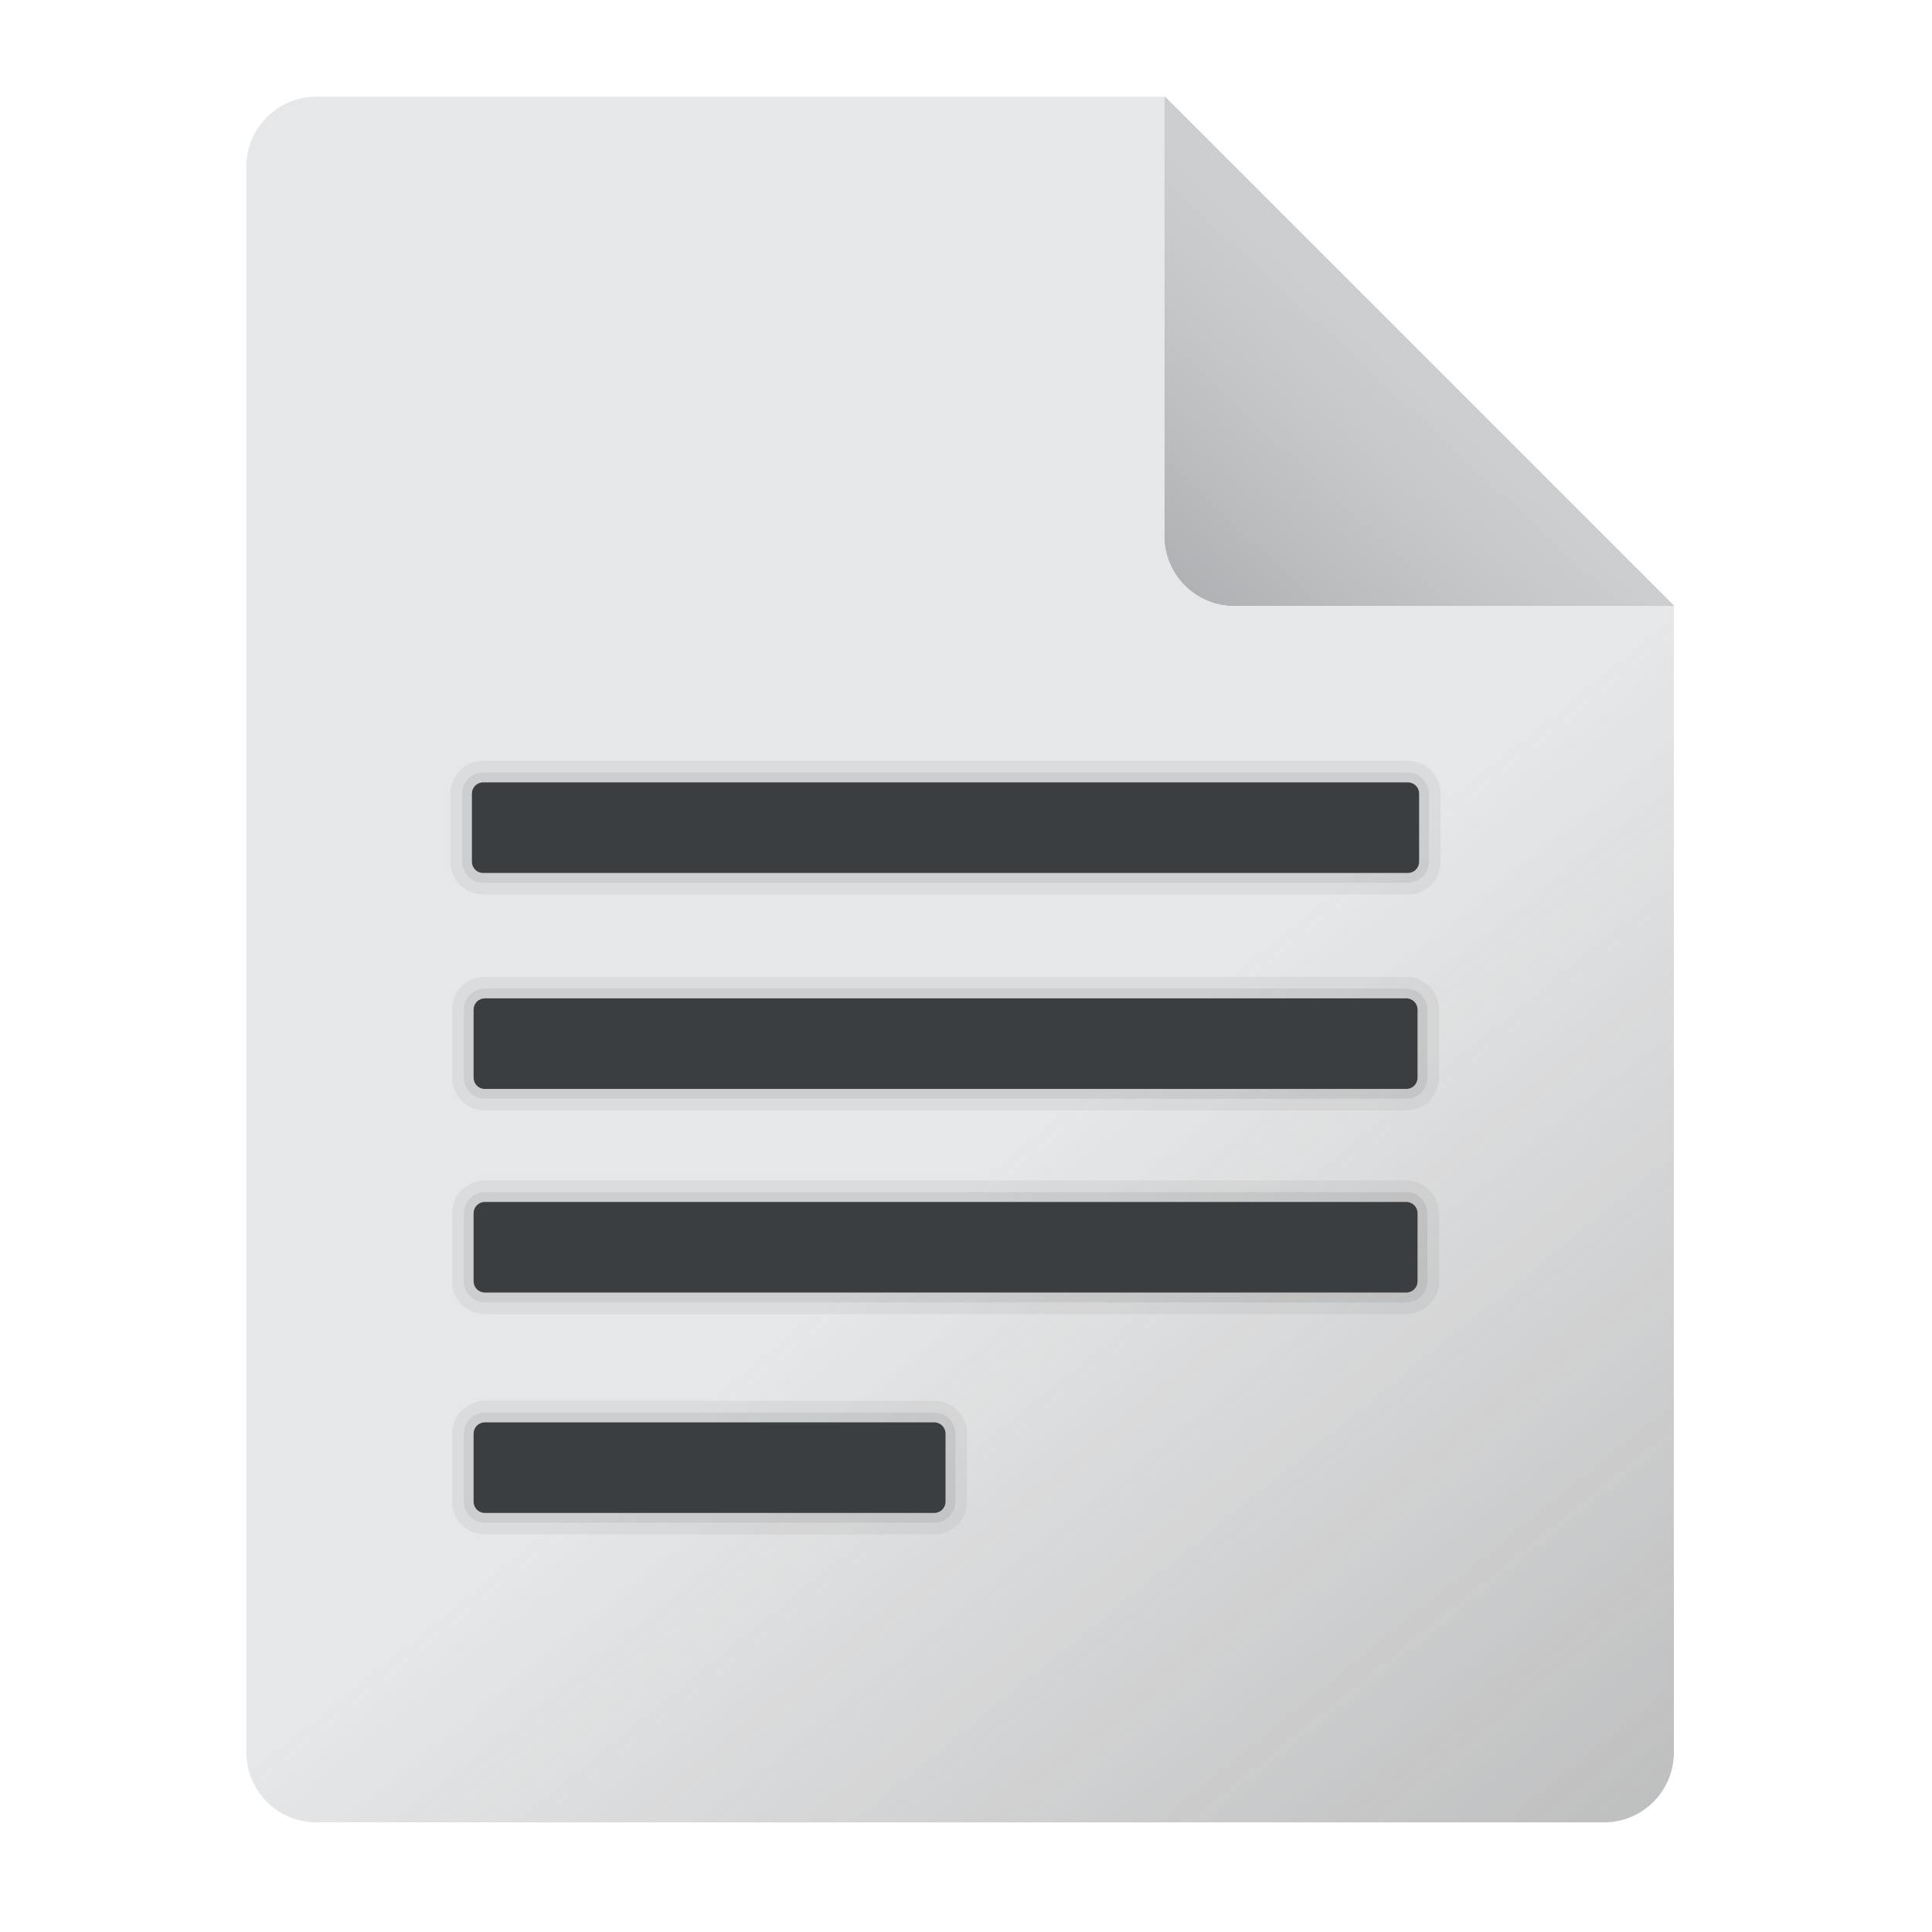
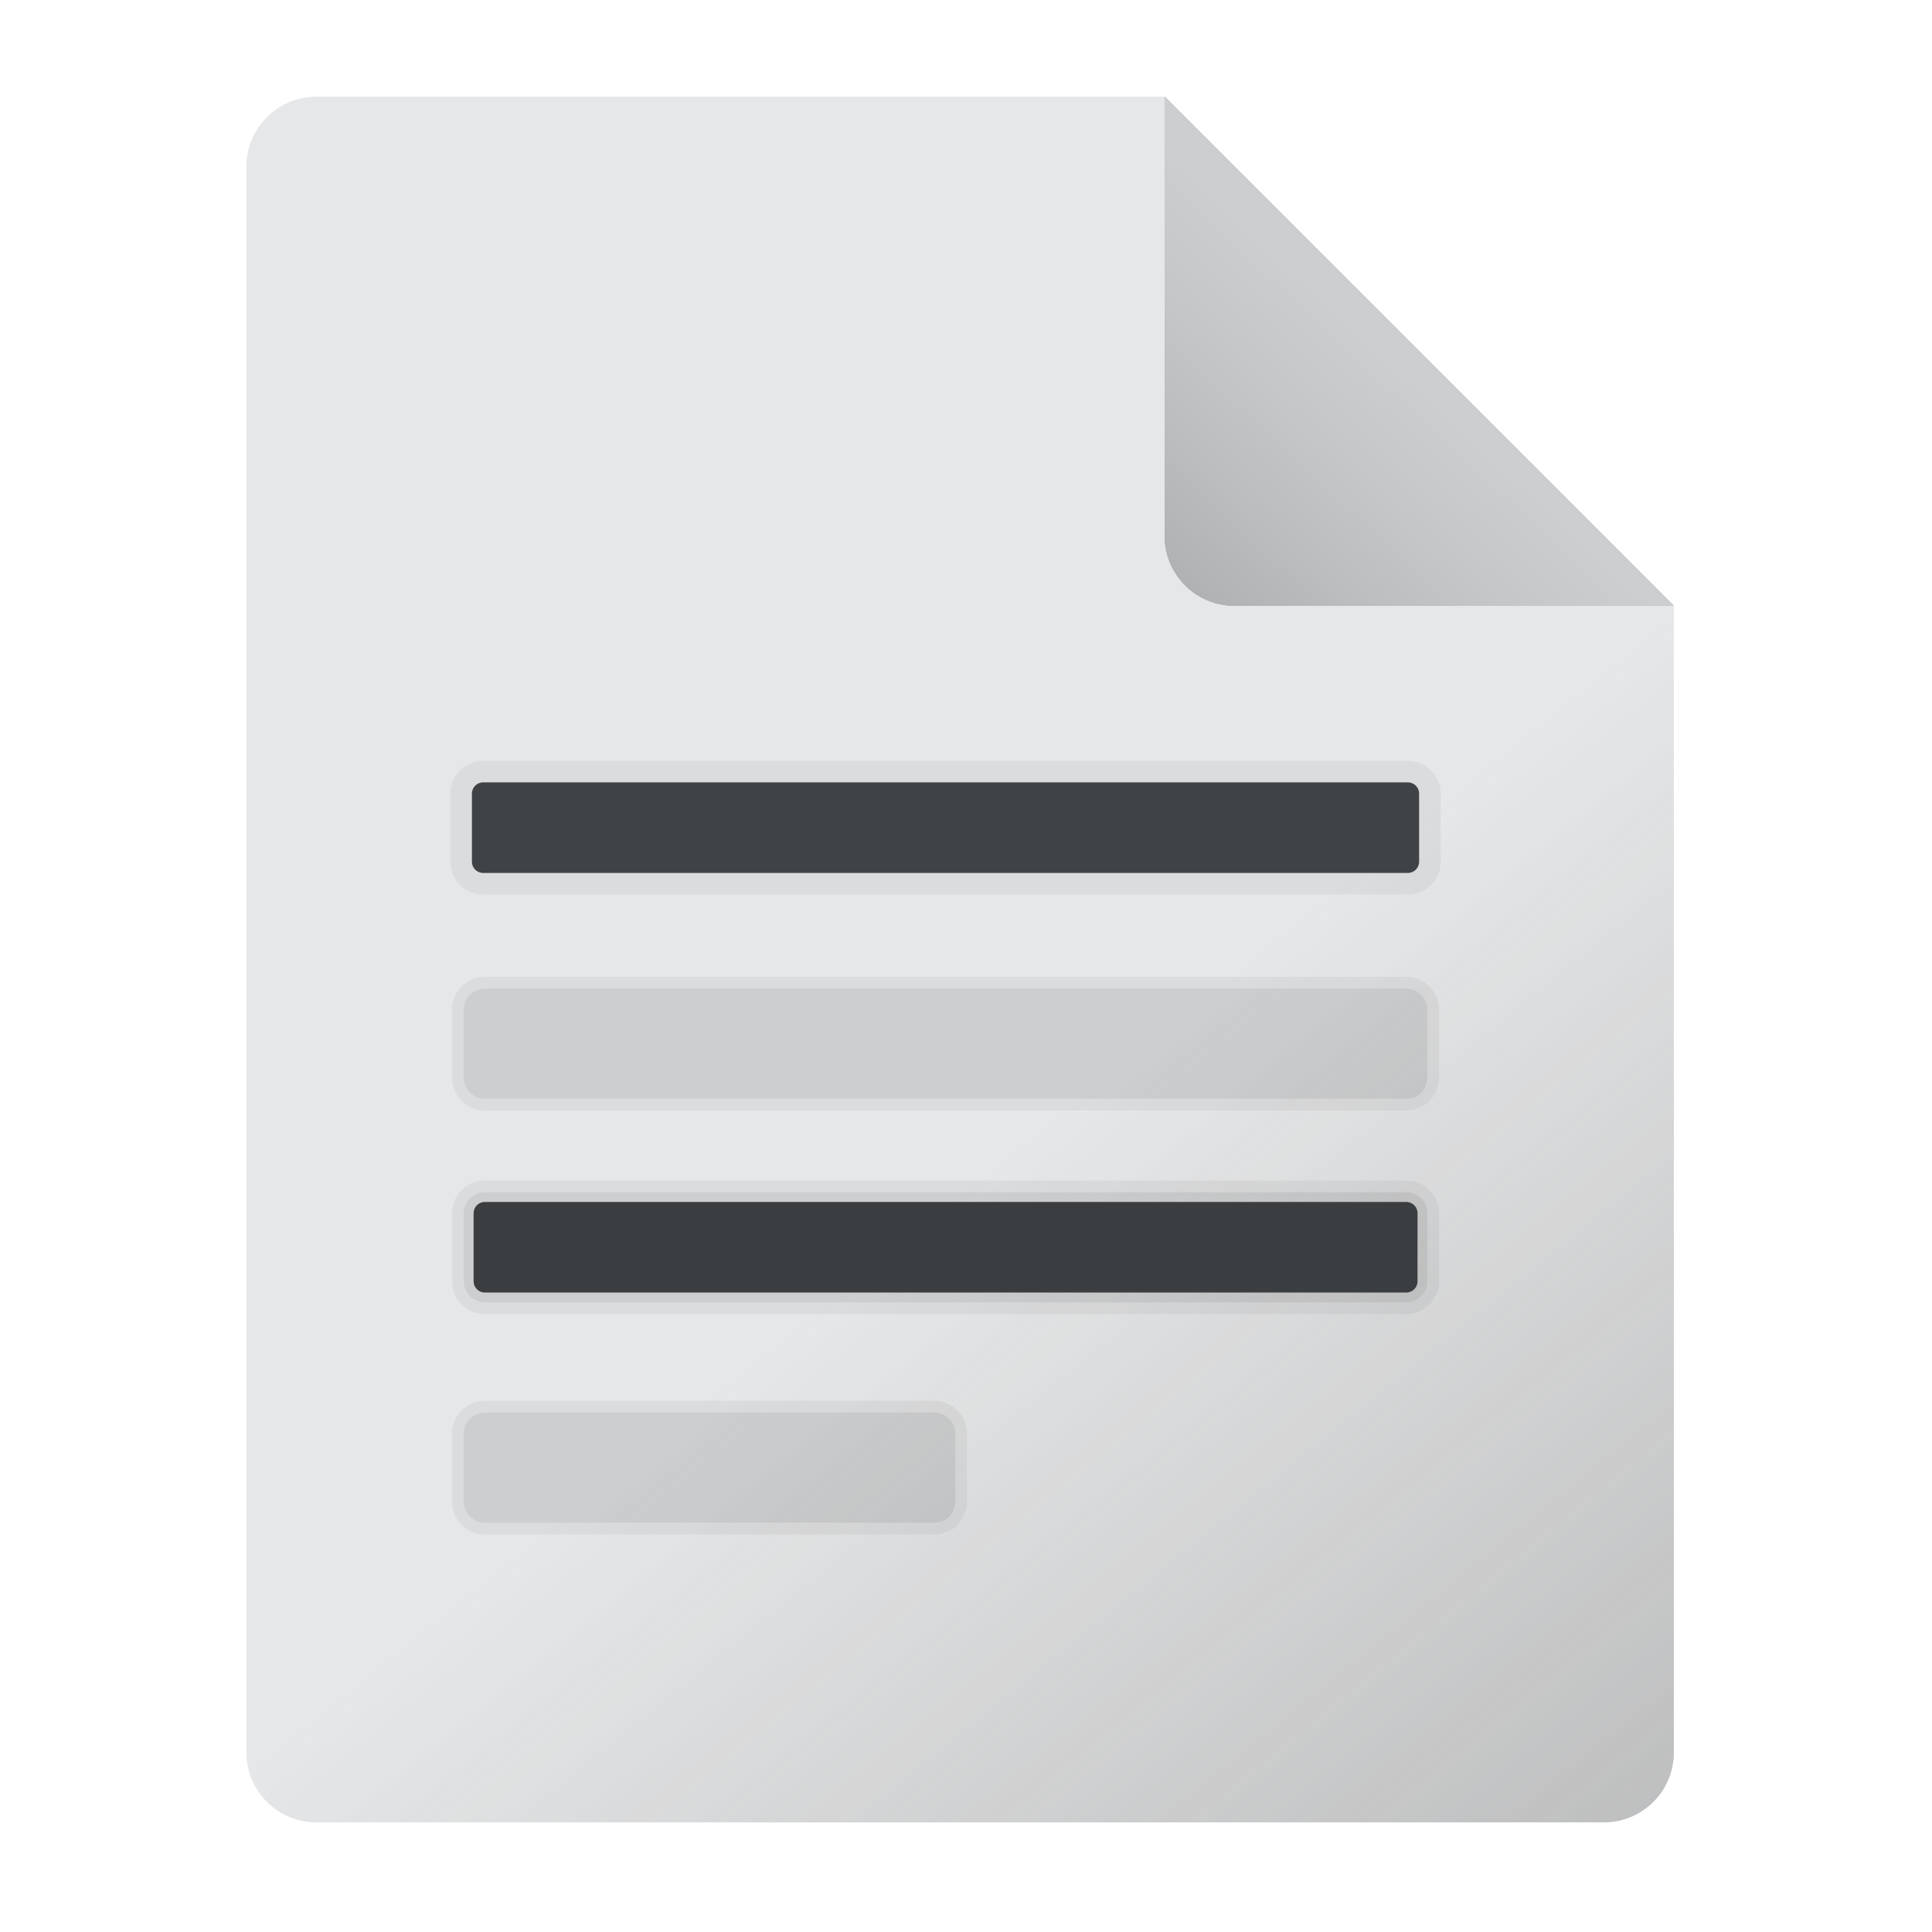
<svg xmlns="http://www.w3.org/2000/svg" xmlns:xlink="http://www.w3.org/1999/xlink" version="1.1" id="Layer_1" x="0px" y="0px" viewBox="0 0 1480.4 1480.4" style="enable-background:new 0 0 1480.4 1480.4;" xml:space="preserve">
  <style type="text/css">
	.st0{fill:#E6E7E8;}
	.st1{opacity:0.6;enable-background:new    ;}
	.st2{fill:url(#SVGID_3_);}
	.st3{fill:#424649;}
	.st4{opacity:7.000000e-02;enable-background:new    ;}
	.st5{opacity:5.000000e-02;enable-background:new    ;}
	.st6{fill:#A6A8AB;}
	.st7{opacity:0.6;fill:url(#SVGID_4_);enable-background:new    ;}
</style>
  <g>
    <path class="st0" d="M188.8,127.6v1215.2c0,29.5,23.9,53.6,53.6,53.6H1229c29.5,0,53.6-23.9,53.6-53.6V464.2L892.4,74.1l-650.1,0   C212.8,74.1,188.8,98.1,188.8,127.6z" />
  </g>
  <g>
    <defs>
-       <path id="SVGID_1_" d="M188.8,127.6v1215.2c0,29.5,23.9,53.6,53.6,53.6H1229c29.5,0,53.6-23.9,53.6-53.6V464.2L892.4,74.1H242.3    C212.8,74.1,188.8,98.1,188.8,127.6z" />
-     </defs>
+       </defs>
    <clipPath id="SVGID_2_">
      <use xlink:href="#SVGID_1_" style="overflow:visible;" />
    </clipPath>
  </g>
  <g class="st1">
    <linearGradient id="SVGID_3_" gradientUnits="userSpaceOnUse" x1="599.814" y1="-543.792" x2="1737.232" y2="-1945.539" gradientTransform="matrix(1 0 0 -1 0 201.748)">
      <stop offset="0.121" style="stop-color:#6F6F6E;stop-opacity:0" />
      <stop offset="0.816" style="stop-color:#6F6F6E" />
    </linearGradient>
    <path class="st2" d="M188.8,127.6v1215.2c0,29.5,23.9,53.6,53.6,53.6H1229c29.5,0,53.6-23.9,53.6-53.6V464.2L892.4,74.1l-650.1,0   C212.8,74.1,188.8,98.1,188.8,127.6z" />
  </g>
-   <path class="st3" d="M371.5,765h706.1c4.8,0,8.6,3.9,8.6,8.6v52.2c0,4.8-3.9,8.6-8.6,8.6H371.5c-4.8,0-8.6-3.9-8.6-8.6v-52.2  C362.9,768.9,366.7,765,371.5,765z" />
  <path class="st3" d="M371.5,921h706.1c4.8,0,8.6,3.9,8.6,8.6v52.2c0,4.8-3.9,8.6-8.6,8.6H371.5c-4.8,0-8.6-3.9-8.6-8.6v-52.2  C362.9,924.9,366.7,921,371.5,921z" />
-   <path class="st3" d="M371.5,1089.9h344.4c4.8,0,8.6,3.9,8.6,8.6v52.2c0,4.8-3.9,8.6-8.6,8.6H371.5c-4.8,0-8.6-3.9-8.6-8.6v-52.2  C362.9,1093.8,366.7,1089.9,371.5,1089.9z" />
  <path class="st3" d="M370.2,599.5h708.6c4.8,0,8.6,3.9,8.6,8.6v52.2c0,4.8-3.9,8.6-8.6,8.6H370.2c-4.8,0-8.6-3.9-8.6-8.6v-52.2  C361.6,603.4,365.4,599.5,370.2,599.5z" />
  <g class="st4">
    <path d="M1077.6,757.5H371.5c-8.9,0-16.1,7.2-16.1,16.1v52.2c0,8.9,7.2,16.1,16.1,16.1h706.1c8.9,0,16.1-7.2,16.1-16.1v-52.2   C1093.7,764.8,1086.5,757.5,1077.6,757.5z" />
    <path d="M1077.6,913.5H371.5c-8.9,0-16.1,7.2-16.1,16.1v52.2c0,8.9,7.2,16.1,16.1,16.1h706.1c8.9,0,16.1-7.2,16.1-16.1v-52.2   C1093.7,920.7,1086.5,913.5,1077.6,913.5z" />
    <path d="M715.9,1082.4H371.5c-8.9,0-16.1,7.2-16.1,16.1v52.2c0,8.9,7.2,16.1,16.1,16.1h344.4c8.9,0,16.1-7.2,16.1-16.1v-52.2   C732,1089.6,724.8,1082.4,715.9,1082.4z" />
-     <path d="M1078.8,592H370.2c-8.9,0-16.1,7.2-16.1,16.1v52.2c0,8.9,7.2,16.1,16.1,16.1h708.6c8.9,0,16.1-7.2,16.1-16.1v-52.2   C1095,599.3,1087.7,592,1078.8,592z" />
  </g>
  <g class="st5">
    <path d="M1077.6,748.5H371.5c-13.9,0-25.1,11.3-25.1,25.1v52.2c0,13.9,11.3,25.1,25.1,25.1h706.1c13.9,0,25.1-11.3,25.1-25.1v-52.2   C1102.7,759.8,1091.4,748.5,1077.6,748.5z" />
    <path d="M1077.6,904.5H371.5c-13.9,0-25.1,11.3-25.1,25.1v52.2c0,13.9,11.3,25.1,25.1,25.1h706.1c13.9,0,25.1-11.3,25.1-25.1v-52.2   C1102.7,915.8,1091.4,904.5,1077.6,904.5z" />
    <path d="M715.9,1073.4H371.5c-13.9,0-25.1,11.3-25.1,25.1v52.2c0,13.9,11.3,25.1,25.1,25.1h344.4c13.9,0,25.1-11.3,25.1-25.1v-52.2   C741,1084.7,729.7,1073.4,715.9,1073.4z" />
    <path d="M1078.8,583H370.2c-13.9,0-25.1,11.3-25.1,25.1v52.2c0,13.9,11.3,25.1,25.1,25.1h708.6c13.9,0,25.1-11.3,25.1-25.1v-52.2   C1104,594.3,1092.7,583,1078.8,583z" />
  </g>
  <path class="st6" d="M945.9,464.2h336.6L892.4,74.1v336.6C892.4,440.2,916.3,464.2,945.9,464.2z" />
  <path class="st6" d="M945.9,464.2h336.6L892.4,74.1v336.6C892.4,440.2,916.3,464.2,945.9,464.2z" />
  <linearGradient id="SVGID_4_" gradientUnits="userSpaceOnUse" x1="877.984" y1="493.986" x2="1215.141" y2="132.136">
    <stop offset="0" style="stop-color:#FFFFFF;stop-opacity:0" />
    <stop offset="0.588" style="stop-color:#E6E7E8" />
  </linearGradient>
  <path class="st7" d="M945.9,464.2h336.6L892.4,74.1v336.6C892.4,440.2,916.3,464.2,945.9,464.2z" />
</svg>